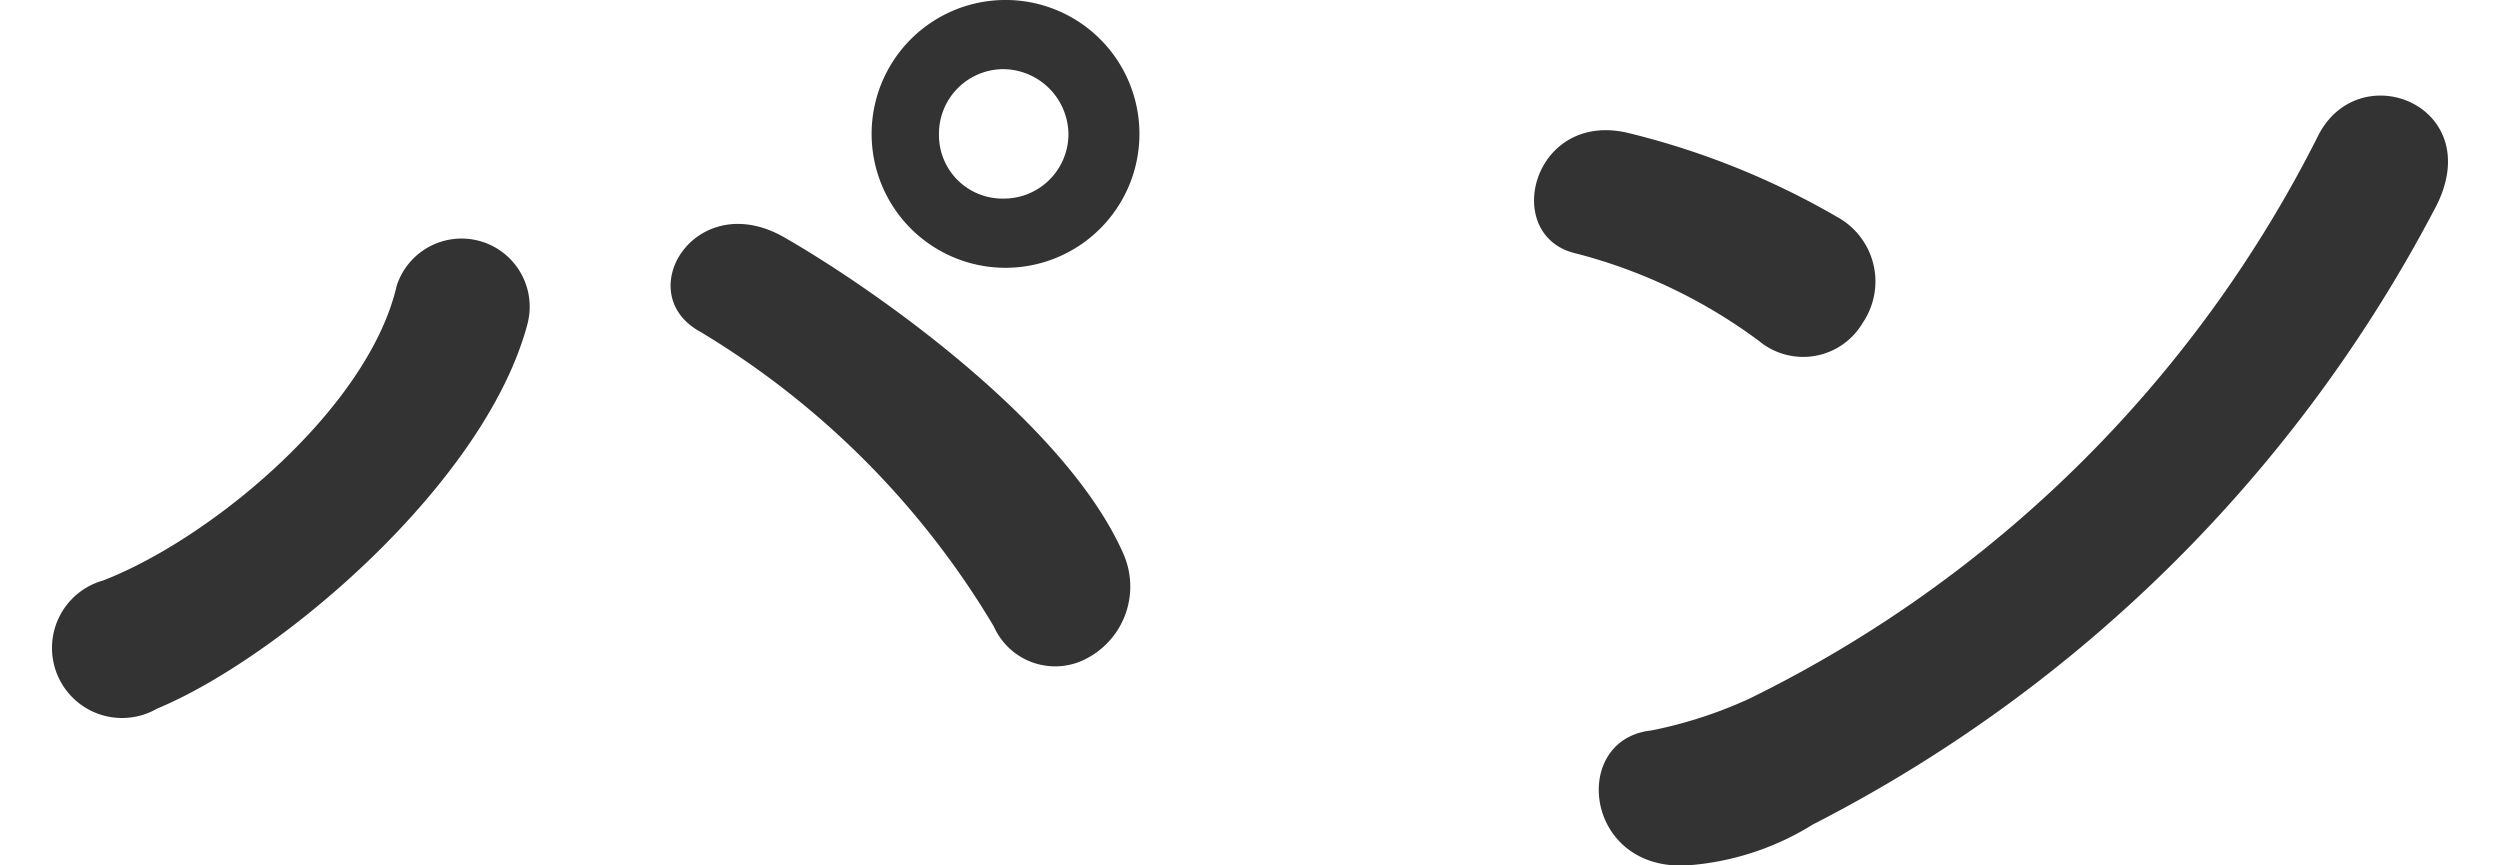
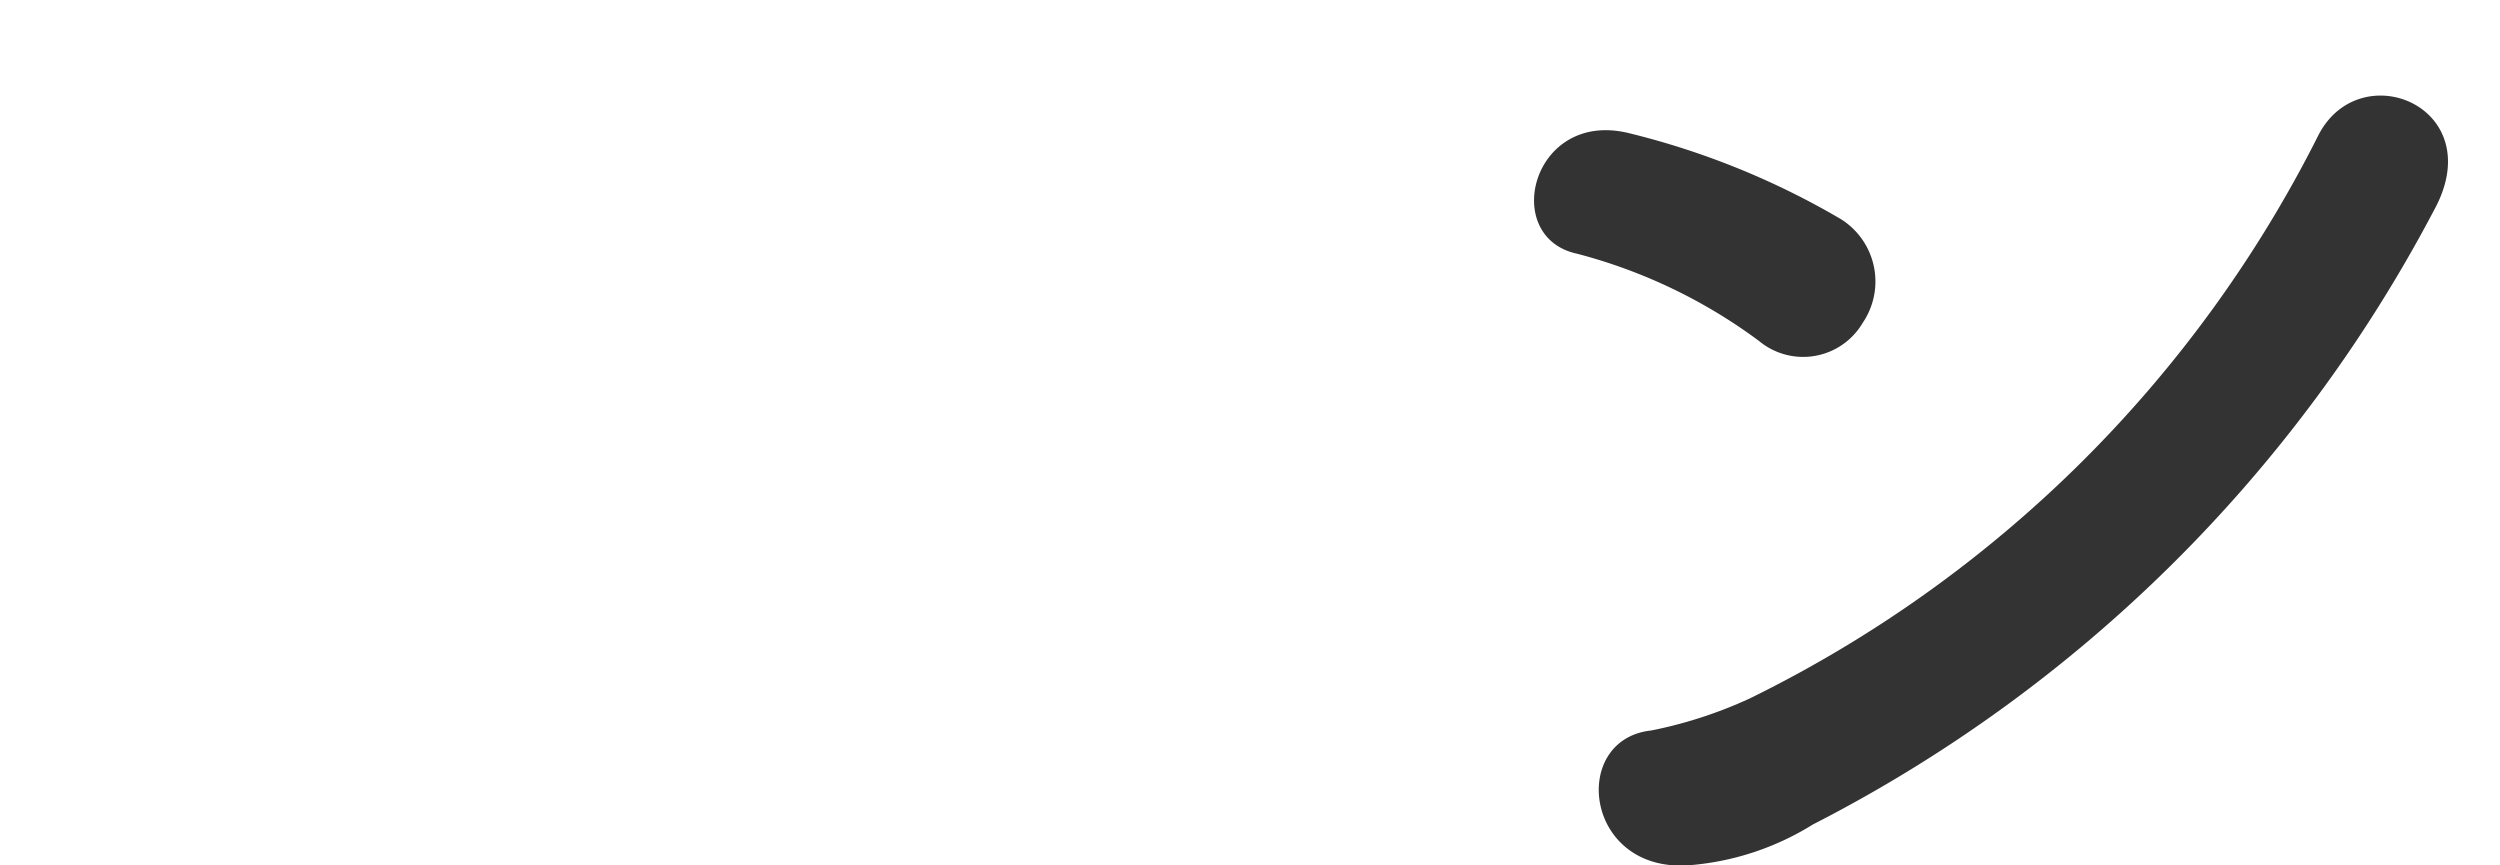
<svg xmlns="http://www.w3.org/2000/svg" width="52" height="18" viewBox="0 0 52.362 18.909">
  <g id="グループ_246" data-name="グループ 246" transform="translate(-682.308 -3498.729)">
    <g id="グループ_245" data-name="グループ 245">
-       <path id="パス_1577" data-name="パス 1577" d="M683.432,3511.412c2.38-.924,5.8-3.779,6.412-6.439a1.489,1.489,0,0,1,2.856.84c-.924,3.472-5.4,7.28-8.092,8.4A1.531,1.531,0,1,1,683.432,3511.412Zm19.461,1.008a18.6,18.6,0,0,0-6.413-6.44c-1.54-.839-.112-3.164,1.82-2.072,1.96,1.121,6.16,4.061,7.42,6.916a1.773,1.773,0,0,1-.756,2.269A1.465,1.465,0,0,1,702.893,3512.42Zm.2-7.84a2.926,2.926,0,0,1,0-5.851,2.926,2.926,0,1,1,0,5.851Zm0-4.34a1.411,1.411,0,0,0-1.4,1.428,1.386,1.386,0,0,0,1.4,1.4,1.411,1.411,0,0,0,1.429-1.4A1.436,1.436,0,0,0,703.088,3500.24Z" fill="#333" />
      <path id="パス_1578" data-name="パス 1578" d="M719.608,3506.177a11.557,11.557,0,0,0-3.976-1.905c-1.68-.364-.98-3.164,1.148-2.631a17.2,17.2,0,0,1,4.62,1.876,1.608,1.608,0,0,1,.476,2.268A1.51,1.51,0,0,1,719.608,3506.177Zm1.2,10.555a6.01,6.01,0,0,1-2.688.9c-2.324.2-2.66-2.744-.868-2.941a9.608,9.608,0,0,0,2.156-.7,27.4,27.4,0,0,0,12.432-12.32c.924-1.764,3.752-.588,2.52,1.652A31.585,31.585,0,0,1,720.812,3516.732Z" fill="#333" />
    </g>
  </g>
</svg>